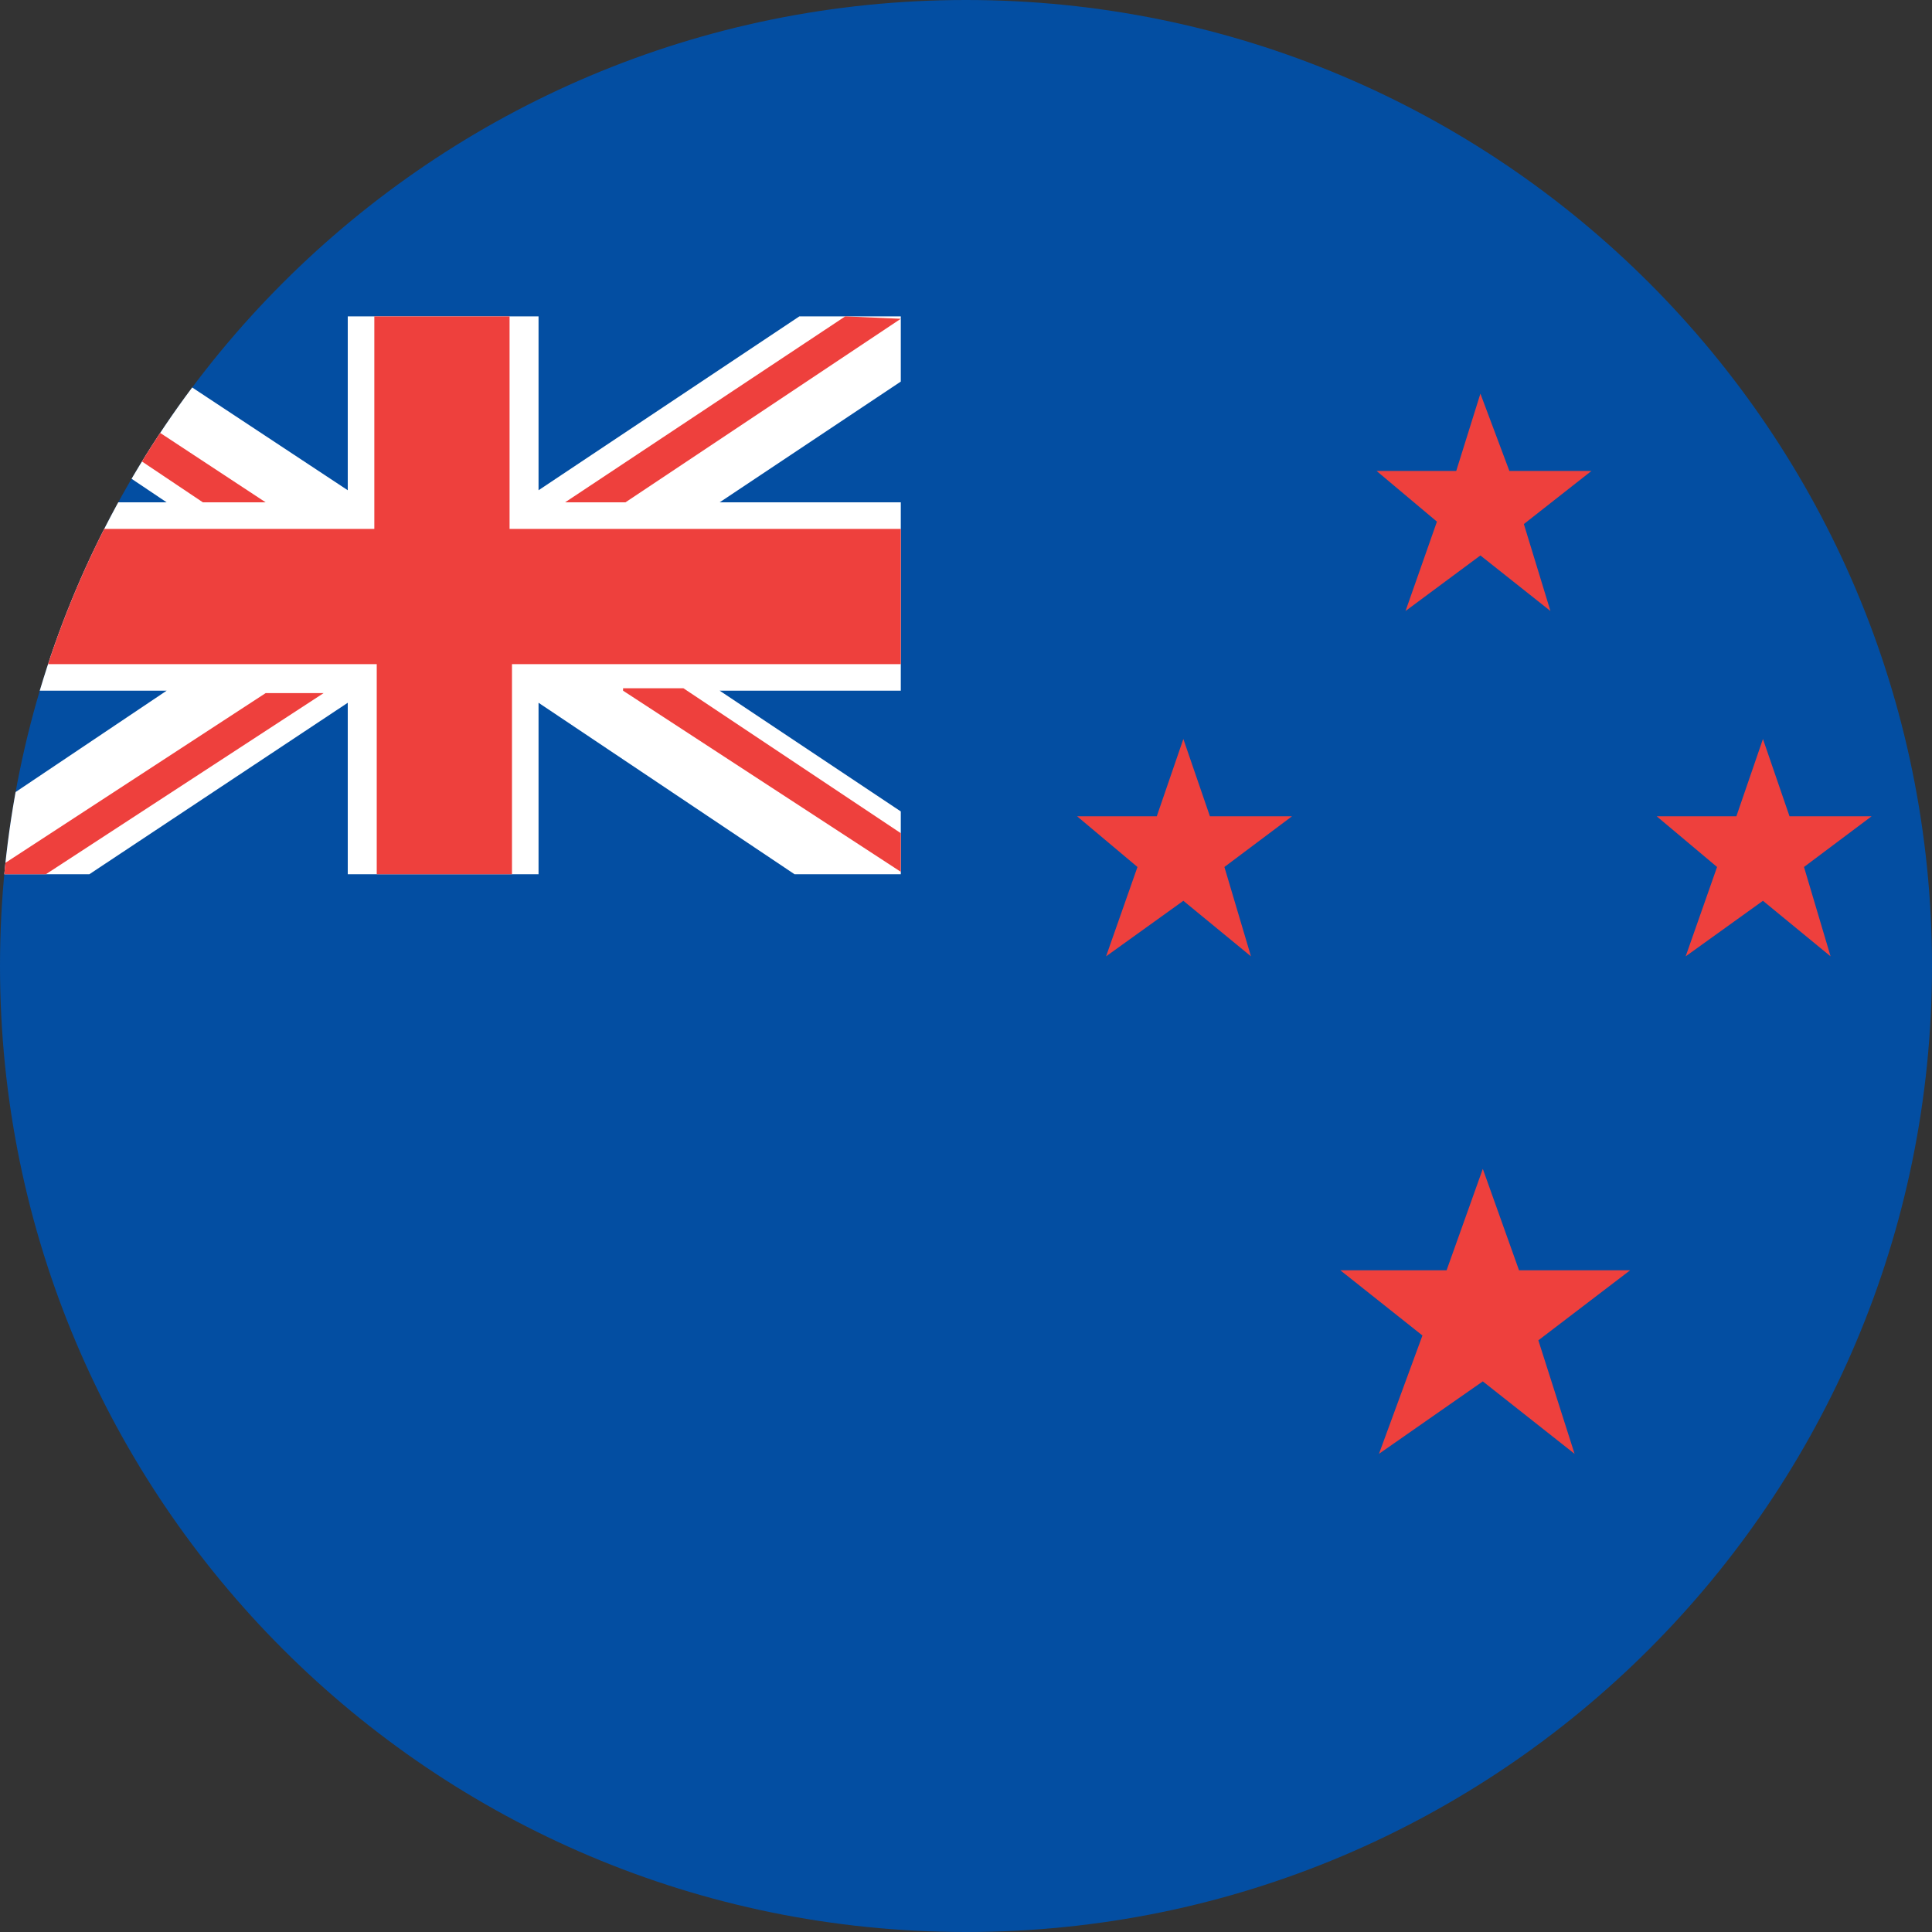
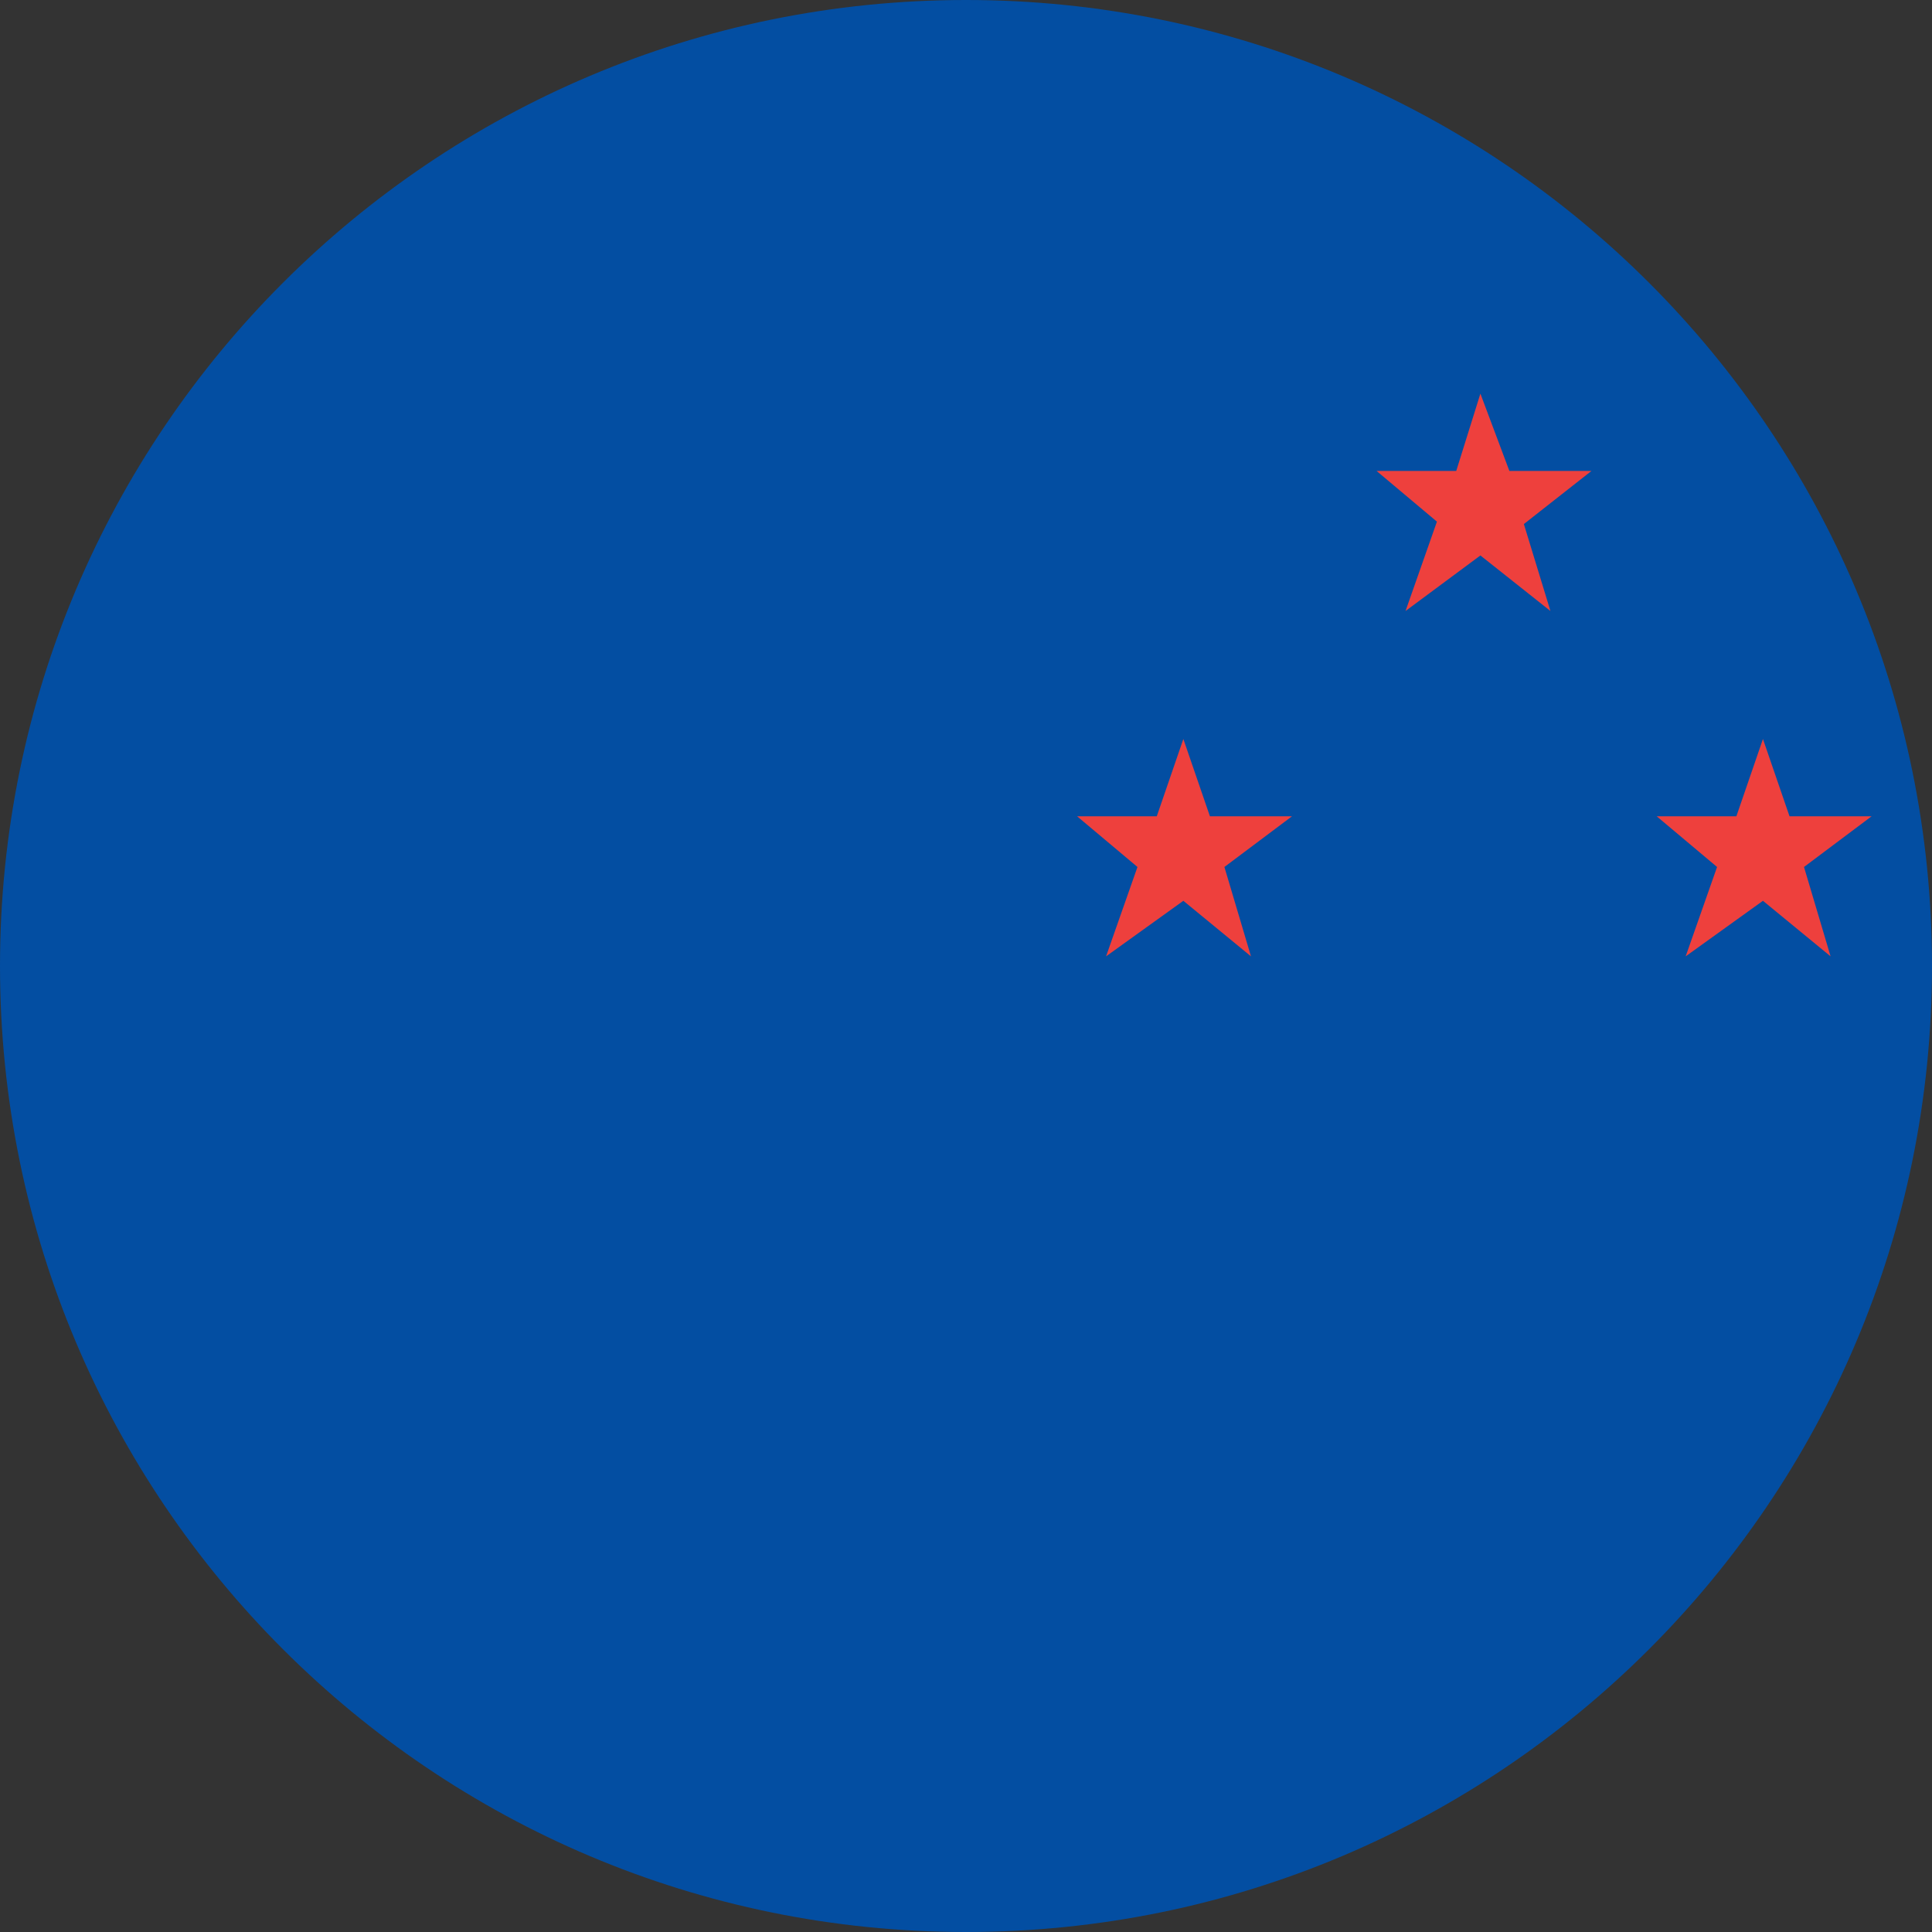
<svg xmlns="http://www.w3.org/2000/svg" xmlns:xlink="http://www.w3.org/1999/xlink" version="1.1" id="图层_1" x="0px" y="0px" viewBox="0 0 80 80" style="enable-background:new 0 0 80 80;" xml:space="preserve">
  <rect x="0" y="0" width="80" height="80" fill="#333333" stroke="none" />
  <style type="text/css">
	
		.st0{clip-path:url(#SVGID_00000088121483768861769750000005880328351098186150_);fill-rule:evenodd;clip-rule:evenodd;fill:#034EA2;}
	
		.st1{clip-path:url(#SVGID_00000088121483768861769750000005880328351098186150_);fill-rule:evenodd;clip-rule:evenodd;fill:#FFFFFF;}
	
		.st2{clip-path:url(#SVGID_00000088121483768861769750000005880328351098186150_);fill-rule:evenodd;clip-rule:evenodd;fill:#EE403D;}
	.st3{fill:#EE403D;}
</style>
  <g>
    <g>
      <defs>
        <path id="SVGID_1_" d="M80,40c0,22.1-17.9,40-40,40S0,62.1,0,40C0,17.9,17.9,0,40,0S80,17.9,80,40z" />
      </defs>
      <clipPath id="SVGID_00000111897445077030830760000011111391806866268575_">
        <use xlink:href="#SVGID_1_" style="overflow:visible;" />
      </clipPath>
      <polygon style="clip-path:url(#SVGID_00000111897445077030830760000011111391806866268575_);fill-rule:evenodd;clip-rule:evenodd;fill:#034EA2;" points="    -0.7,13.1 38.5,-8.9 80.7,13.1 80.7,67.3 40.3,91.1 -0.7,67.3   " />
-       <polygon style="clip-path:url(#SVGID_00000111897445077030830760000011111391806866268575_);fill-rule:evenodd;clip-rule:evenodd;fill:#FFFFFF;" points="    29.8,28.6 37.3,28.6 37.3,20.8 29.8,20.8 37.3,15.8 37.3,13.1 33.1,13.1 22.3,20.3 22.3,13.1 14.4,13.1 14.4,20.3 3.5,13.1     -0.7,13.1 -0.7,15.7 6.9,20.8 -0.7,20.8 -0.7,28.6 6.9,28.6 -0.7,33.7 -0.7,36.2 3.7,36.2 14.4,29.1 14.4,36.2 22.3,36.2     22.3,29.1 32.9,36.2 37.3,36.2 37.3,33.6   " />
-       <path style="clip-path:url(#SVGID_00000111897445077030830760000011111391806866268575_);fill-rule:evenodd;clip-rule:evenodd;fill:#EE403D;" d="    M8.4,20.8l-9.1-6.1v-1.6L11,20.8H8.4L8.4,20.8z M37.3,13.2L37.3,13.2l-2.3-0.1l-11.6,7.7h2.5L37.3,13.2L37.3,13.2z M-0.5,36.2h2.4    l11.5-7.5H11L-0.5,36.2L-0.5,36.2z M25.8,28.6l11.5,7.5h0v-1.6l-9-6H25.8L25.8,28.6z M21.1,13.1h-5.6v8.8H-0.7v5.6h16.3v8.7h5.6    v-8.7h16.1v-5.6H21.1V13.1z" />
    </g>
-     <polygon class="st3" points="55.5,52.6 59.9,52.6 61.4,48.4 62.9,52.6 67.5,52.6 63.7,55.5 65.2,60.2 61.4,57.2 57.1,60.2    58.9,55.3  " />
    <polygon class="st3" points="44.6,33.8 47.9,33.8 49,30.6 50.1,33.8 53.5,33.8 50.7,35.9 51.8,39.6 49,37.3 45.8,39.6 47.1,35.9     " />
    <polygon class="st3" points="68.6,33.8 71.9,33.8 73,30.6 74.1,33.8 77.5,33.8 74.7,35.9 75.8,39.6 73,37.3 69.8,39.6 71.1,35.9     " />
    <polygon class="st3" points="57,19.5 60.3,19.5 61.3,16.3 62.5,19.5 65.9,19.5 63.1,21.7 64.2,25.3 61.3,23 58.2,25.3 59.5,21.6     " />
  </g>
</svg>